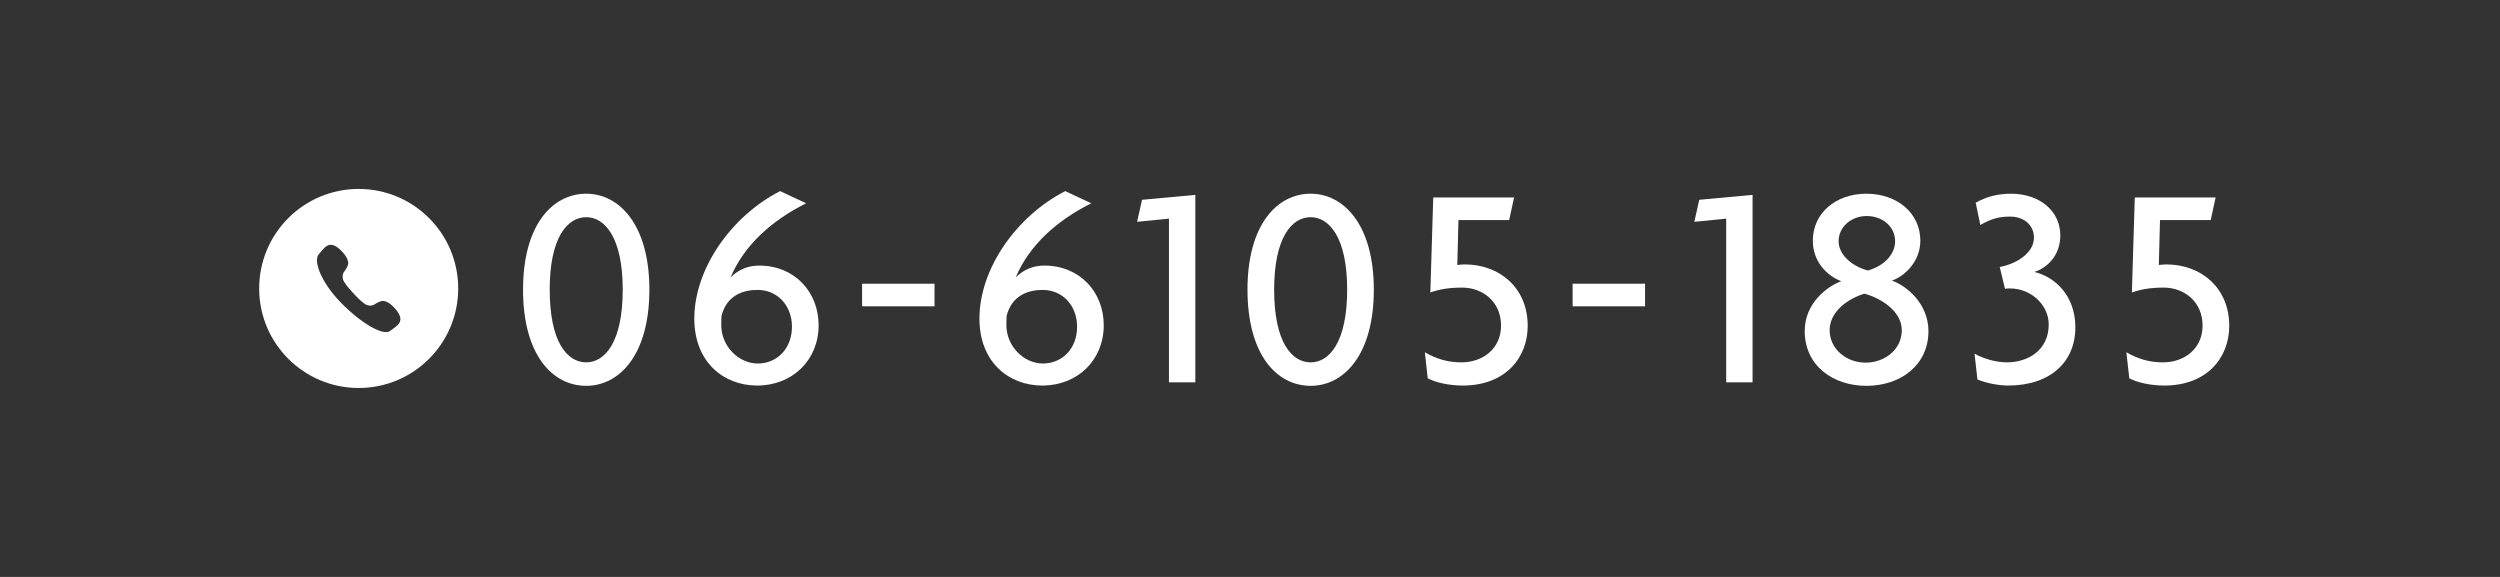
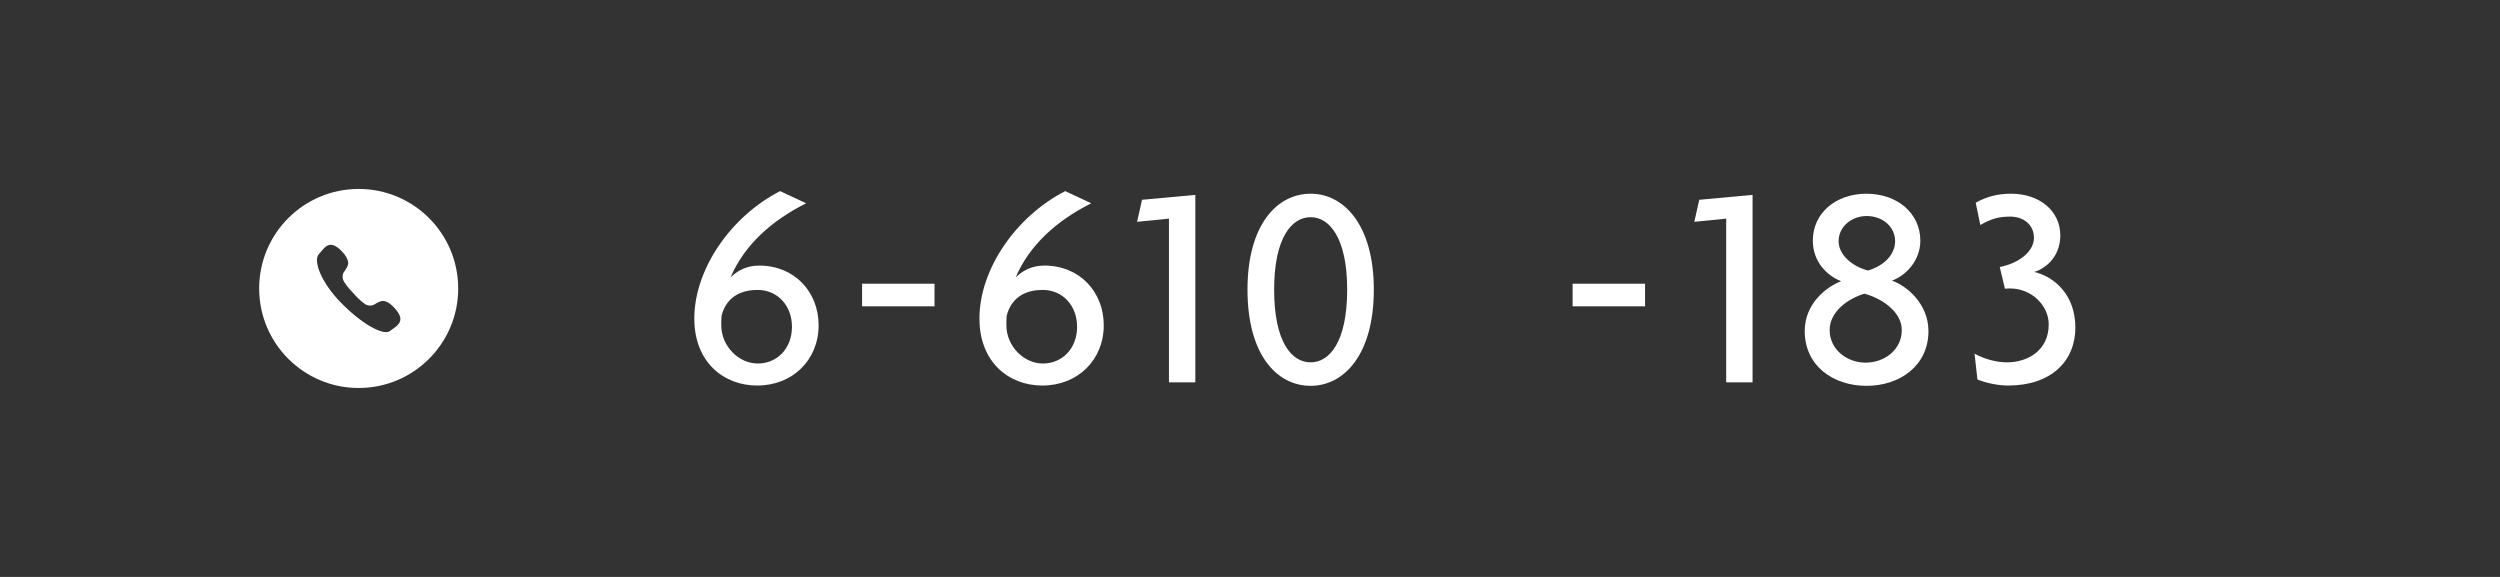
<svg xmlns="http://www.w3.org/2000/svg" id="_レイヤー_2" viewBox="0 0 260 60">
  <rect x="0" y="0" width="260" height="60" fill="#333333" stroke="none" />
  <defs>
    <style>.cls-1{fill:none;}.cls-2{fill:#fff;}</style>
  </defs>
  <g id="mo">
    <g>
      <rect class="cls-1" width="260" height="60" />
      <g>
        <g>
-           <path class="cls-2" d="M60.966,40.126c-3.495,0-6.569-3.194-6.569-10.005,0-6.75,3.074-9.975,6.569-9.975,3.436,0,6.57,3.225,6.57,9.975,0,6.811-3.135,10.005-6.57,10.005Zm0-17.539c-1.958,0-3.797,2.11-3.797,7.534,0,5.485,1.839,7.564,3.797,7.564,1.929,0,3.798-2.079,3.798-7.564,0-5.424-1.869-7.534-3.798-7.534Z" />
          <path class="cls-2" d="M78.747,40.096c-3.496,0-6.539-2.441-6.539-6.961,0-5.123,3.767-10.608,8.92-13.26l2.712,1.266c-3.616,1.808-6.449,4.37-7.865,7.715,.724-.723,1.688-1.236,2.983-1.236,3.677,0,6.178,2.742,6.178,6.208,0,3.616-2.712,6.268-6.389,6.268Zm.03-9.945c-1.507,0-3.194,.573-3.737,2.682-.029,.331-.029,.663-.029,.994,0,2.17,1.808,3.978,3.797,3.978s3.556-1.537,3.556-3.827c0-2.17-1.477-3.827-3.586-3.827Z" />
          <path class="cls-2" d="M89.657,31.857v-2.351h7.533v2.351h-7.533Z" />
          <path class="cls-2" d="M108.401,40.096c-3.496,0-6.539-2.441-6.539-6.961,0-5.123,3.767-10.608,8.92-13.26l2.712,1.266c-3.616,1.808-6.449,4.37-7.865,7.715,.724-.723,1.688-1.236,2.983-1.236,3.677,0,6.178,2.742,6.178,6.208,0,3.616-2.712,6.268-6.389,6.268Zm.03-9.945c-1.507,0-3.194,.573-3.737,2.682-.029,.331-.029,.663-.029,.994,0,2.17,1.808,3.978,3.797,3.978s3.556-1.537,3.556-3.827c0-2.17-1.477-3.827-3.586-3.827Z" />
          <path class="cls-2" d="M121.571,39.765V22.738l-3.314,.331,.512-2.29,5.545-.512v19.498h-2.742Z" />
          <path class="cls-2" d="M136.308,40.126c-3.495,0-6.569-3.194-6.569-10.005,0-6.75,3.074-9.975,6.569-9.975,3.436,0,6.57,3.225,6.57,9.975,0,6.811-3.135,10.005-6.57,10.005Zm0-17.539c-1.958,0-3.797,2.11-3.797,7.534,0,5.485,1.839,7.564,3.797,7.564,1.929,0,3.798-2.079,3.798-7.564,0-5.424-1.869-7.534-3.798-7.534Z" />
-           <path class="cls-2" d="M152.13,40.096c-1.477,0-2.862-.331-3.646-.753l-.301-2.712c1.205,.723,2.471,1.055,3.797,1.055,2.23,0,4.129-1.416,4.129-3.827,0-2.471-1.898-3.948-4.038-3.948-1.417,0-2.411,.181-3.315,.512l.302-9.885h8.407l-.512,2.351h-5.274l-.12,4.671c.241-.03,.542-.06,.783-.06,3.587,0,6.54,2.411,6.54,6.389,0,3.315-2.32,6.208-6.751,6.208Z" />
          <path class="cls-2" d="M163.552,31.857v-2.351h7.534v2.351h-7.534Z" />
          <path class="cls-2" d="M179.524,39.765V22.738l-3.315,.331,.513-2.29,5.545-.512v19.498h-2.742Z" />
          <path class="cls-2" d="M194.11,40.126c-3.496,0-6.419-2.11-6.419-5.696,0-2.893,2.32-4.641,3.797-5.183-1.477-.573-2.953-2.019-2.953-4.219,0-2.863,2.381-4.882,5.575-4.882s5.605,2.019,5.605,4.882c0,2.11-1.537,3.646-2.954,4.159,1.447,.482,3.798,2.351,3.798,5.244,0,3.586-2.954,5.696-6.449,5.696Zm-.211-9.583c-1.628,.482-3.616,1.808-3.616,3.797,0,1.959,1.747,3.375,3.736,3.375,2.05,0,3.768-1.416,3.768-3.375,0-1.989-2.2-3.345-3.888-3.797Zm.241-8.076c-1.598,0-2.924,1.115-2.924,2.622,0,1.326,1.266,2.562,3.044,3.044,1.778-.512,2.833-1.748,2.833-3.044,0-1.507-1.296-2.622-2.953-2.622Z" />
          <path class="cls-2" d="M208.847,40.096c-.964,0-2.26-.241-3.194-.633l-.301-2.682c.964,.542,2.26,.904,3.375,.904,2.109,0,4.34-1.205,4.34-3.948,0-1.989-1.809-3.737-4.009-3.737-.09,0-.331,0-.542,.03l-.543-2.26c1.989-.392,3.557-1.597,3.557-3.044,0-1.356-1.085-2.2-2.472-2.2-1.145,0-1.959,.211-3.104,.874l-.482-2.32c1.146-.633,2.29-.934,3.677-.934,2.953,0,5.123,1.778,5.123,4.34,0,2.079-1.356,3.375-2.712,3.797,2.079,.482,4.279,2.381,4.279,5.786,0,3.466-2.502,6.027-6.992,6.027Z" />
-           <path class="cls-2" d="M225.091,40.096c-1.477,0-2.863-.331-3.646-.753l-.302-2.712c1.206,.723,2.472,1.055,3.797,1.055,2.23,0,4.129-1.416,4.129-3.827,0-2.471-1.898-3.948-4.038-3.948-1.416,0-2.411,.181-3.314,.512l.301-9.885h8.408l-.513,2.351h-5.273l-.121,4.671c.241-.03,.543-.06,.784-.06,3.586,0,6.539,2.411,6.539,6.389,0,3.315-2.32,6.208-6.75,6.208Z" />
        </g>
        <path class="cls-2" d="M37.303,19.65c-5.716,0-10.35,4.634-10.35,10.35,0,5.716,4.634,10.35,10.35,10.35s10.35-4.634,10.35-10.35c0-5.716-4.634-10.35-10.35-10.35Zm3.257,14.773c-.696,.533-2.993-.788-5.097-2.939-2.104-2.152-2.896-4.378-2.314-5.033,.583-.655,1.068-1.626,2.306-.413,.525,.515,.714,.925,.757,1.226,.052,.359-.286,.809-.454,1.043-.168,.235-.172,.689,.024,.994,.173,.269,.357,.514,.546,.735,.235,.276,.447,.478,.445,.476-.002-.002,.184,.224,.442,.479,.207,.205,.438,.407,.694,.598,.29,.218,.743,.246,.989,.096,.246-.15,.719-.454,1.074-.377,.298,.065,.693,.283,1.168,.844,1.12,1.323,.117,1.736-.579,2.27Z" />
      </g>
    </g>
  </g>
</svg>